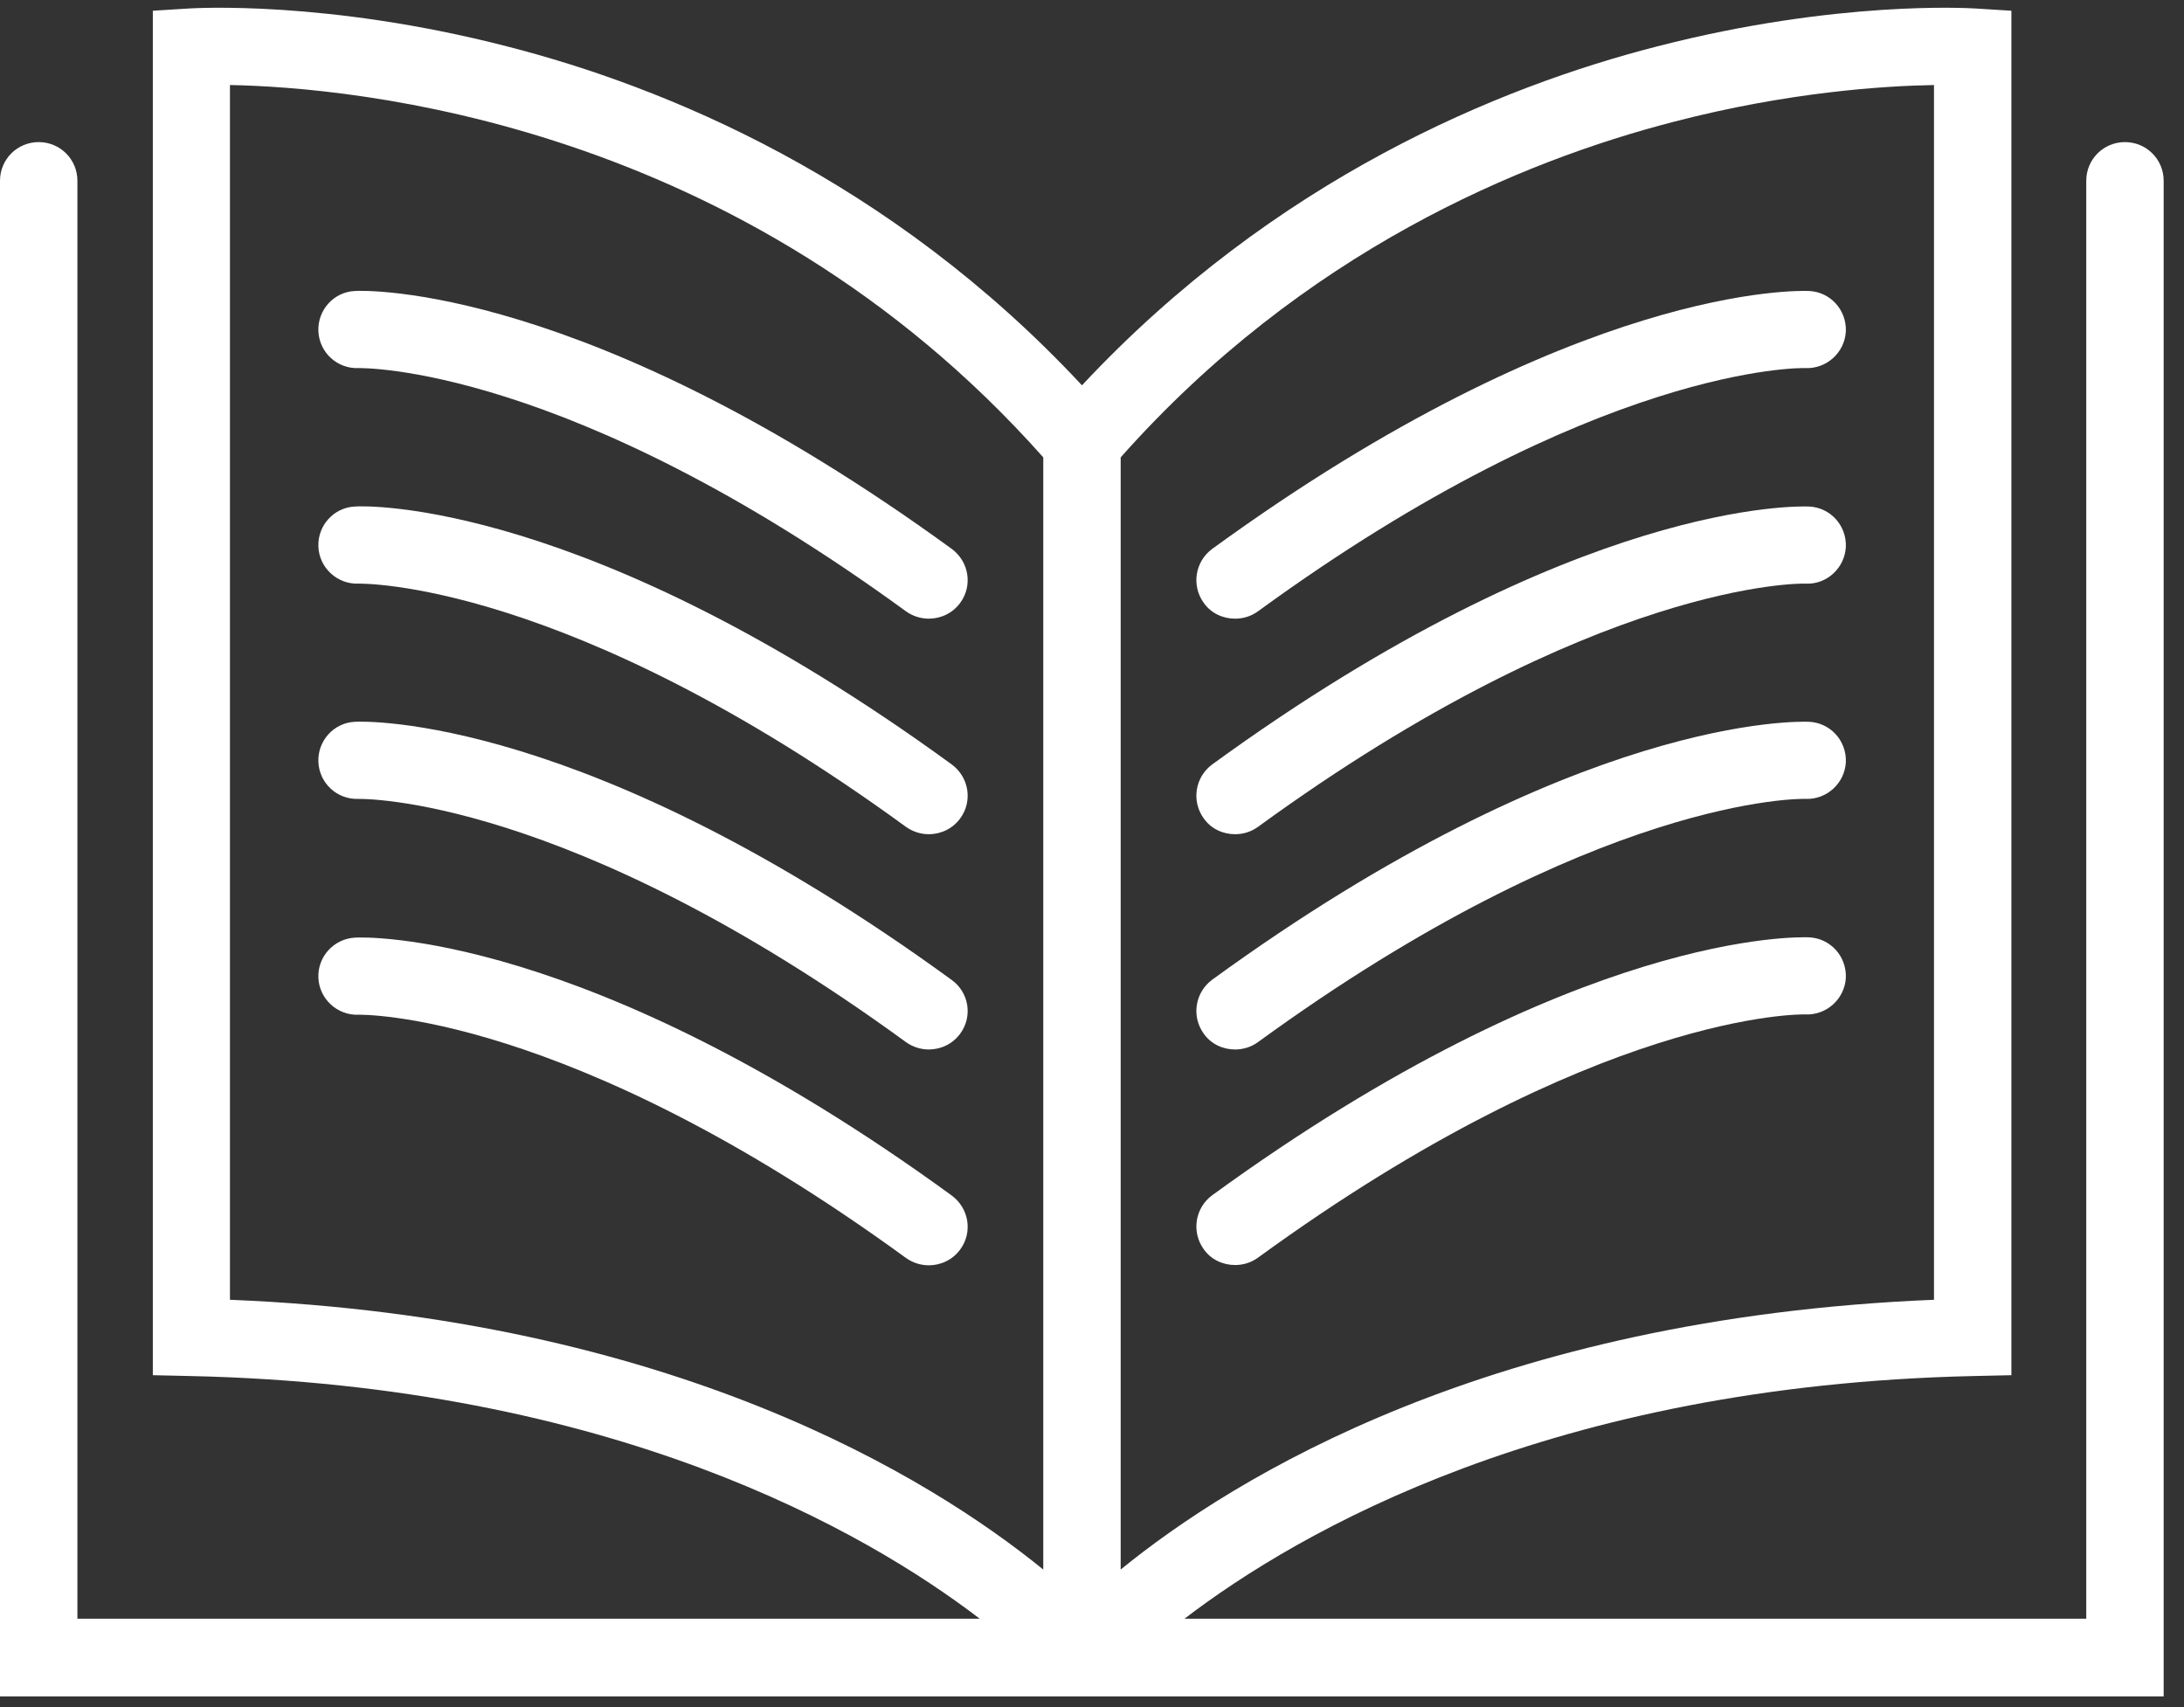
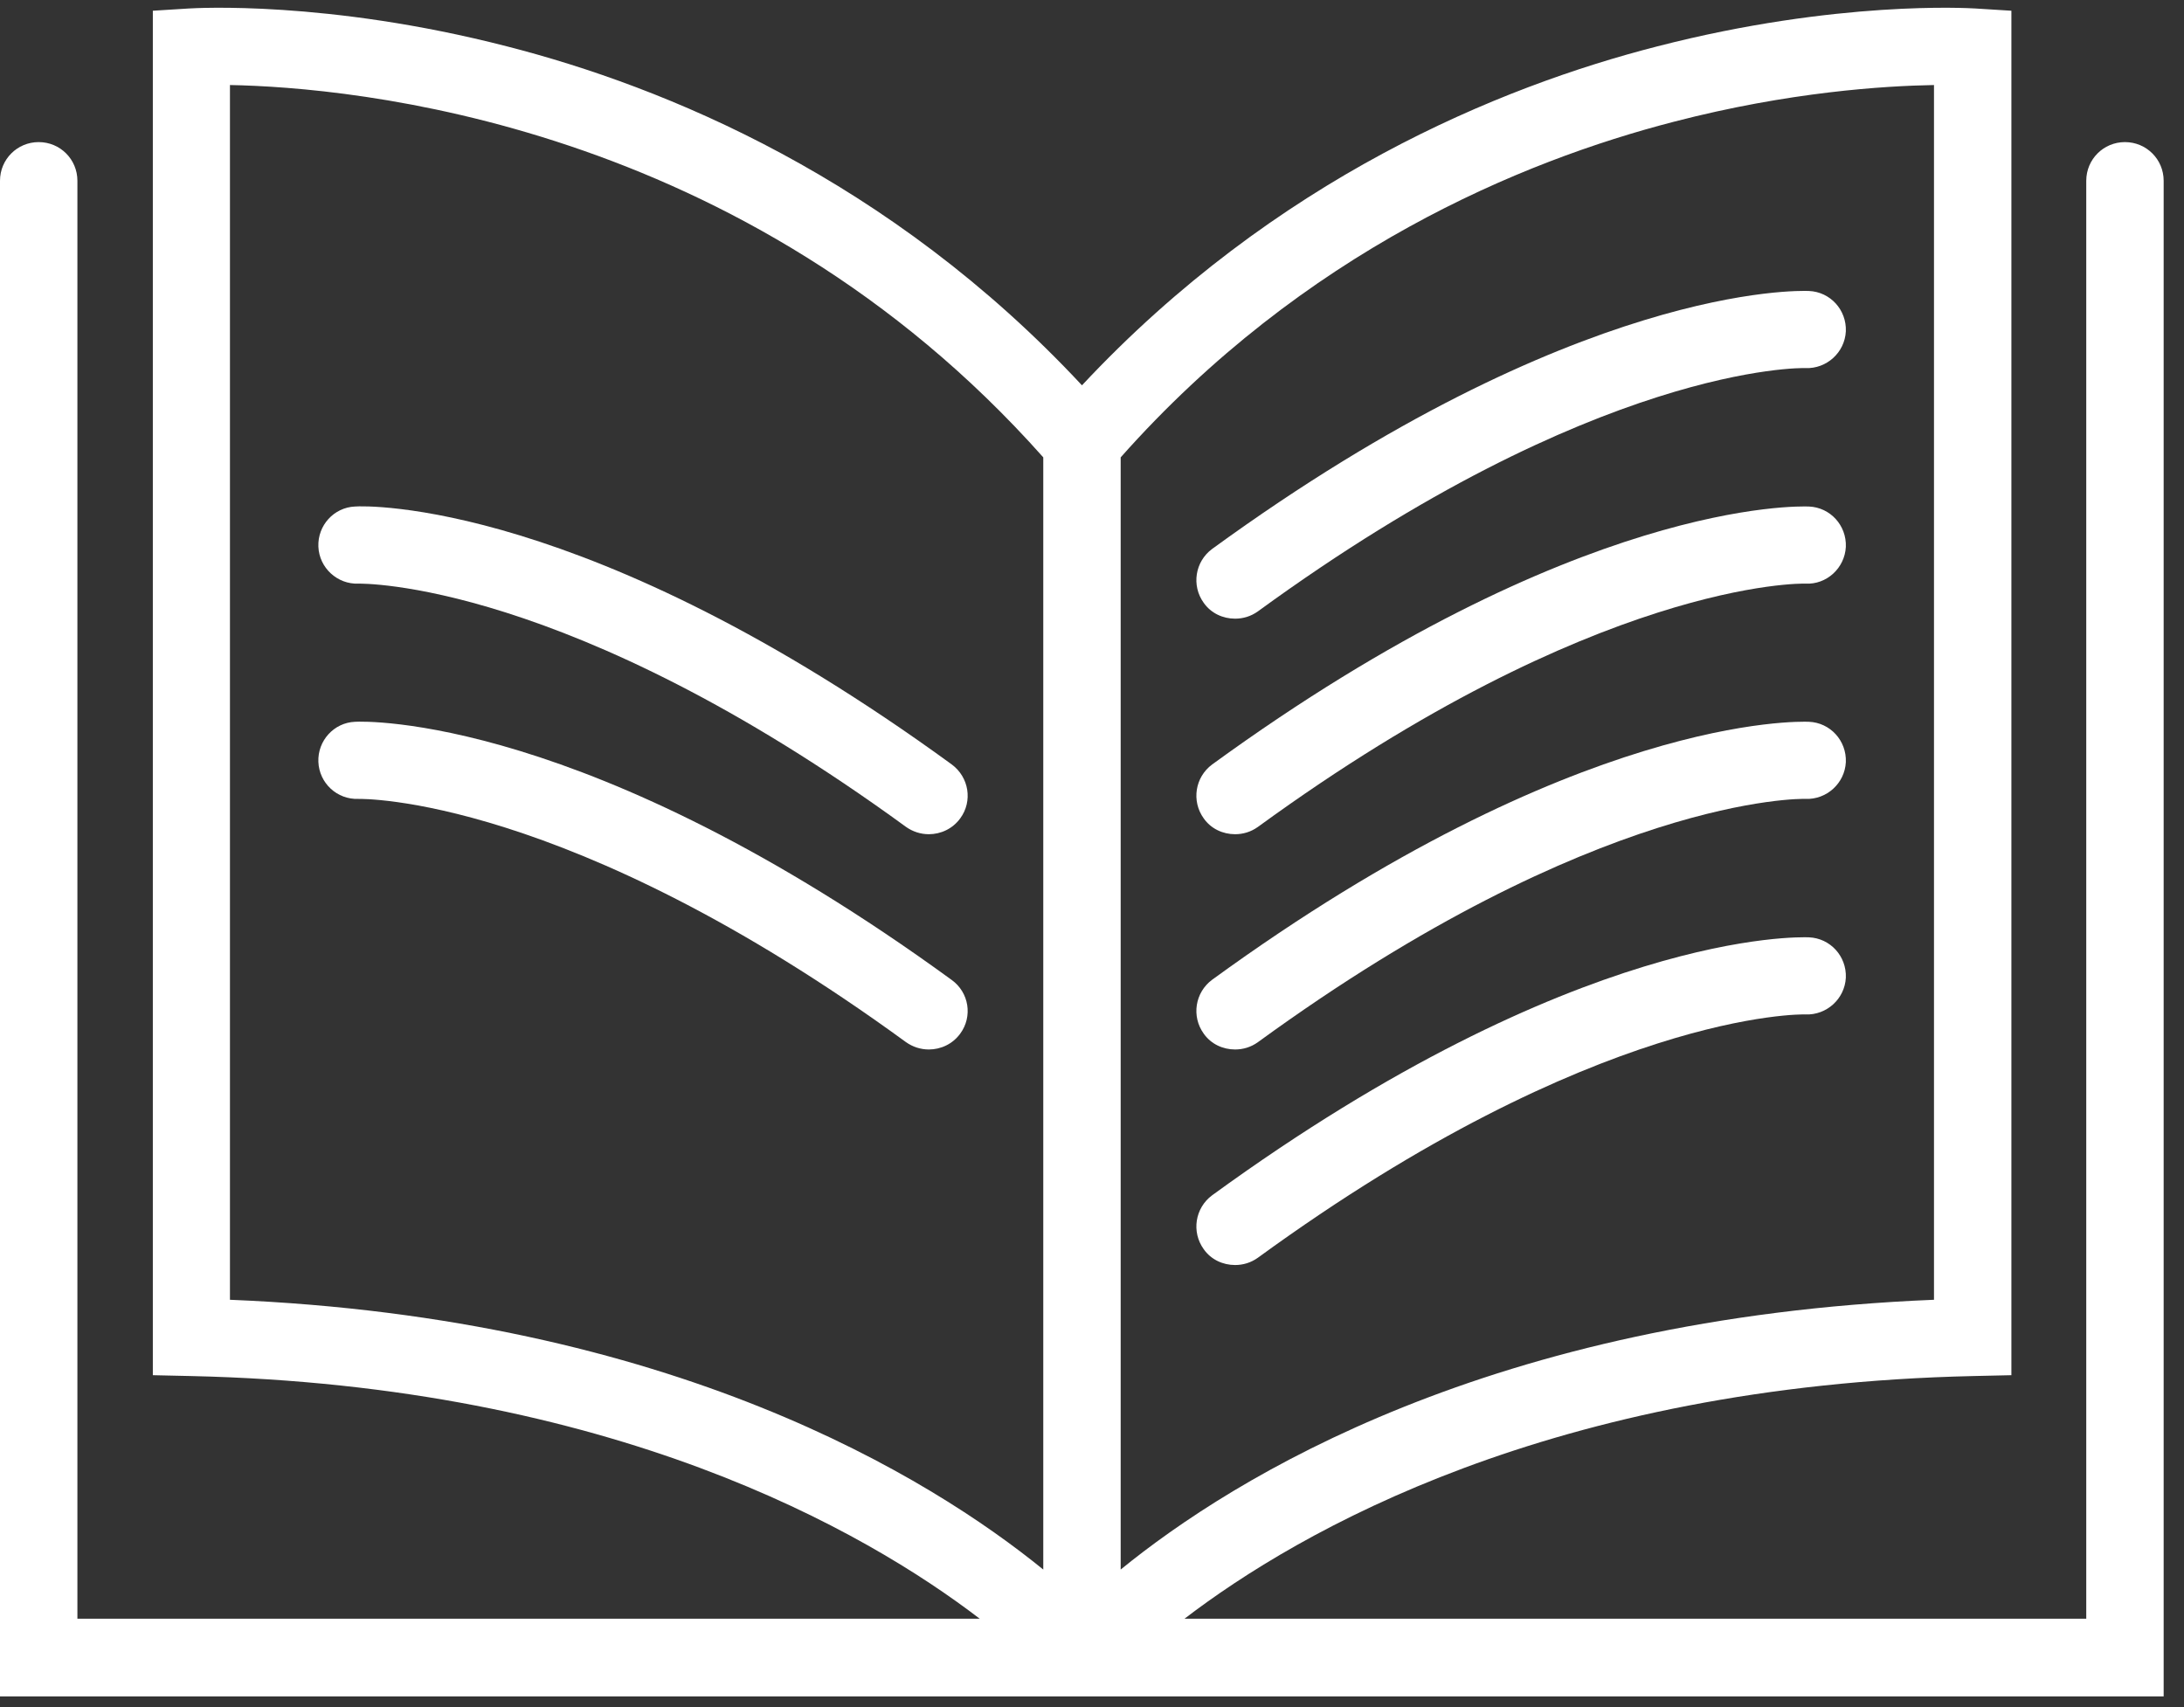
<svg xmlns="http://www.w3.org/2000/svg" id="Camada_2" data-name="Camada 2" viewBox="0 0 77.31 60.44">
  <rect x="0" y="0" width="77.31" height="60.44" fill="#333333" stroke="none" />
  <defs>
    <style>
      .cls-1 {
        fill: #fff;
      }

      .cls-2 {
        fill: none;
      }

      .cls-3 {
        clip-path: url(#clippath);
      }
    </style>
    <clipPath id="clippath">
      <rect class="cls-2" width="77.31" height="60.44" />
    </clipPath>
  </defs>
  <g id="Camada_1-2" data-name="Camada 1">
    <g class="cls-3">
      <path class="cls-1" d="M39.67,16.19c6.48-7.3,14.2-10.49,19.58-11.88,4.08-1.06,7.46-1.27,9.21-1.3v43c-15.66.64-24.79,6.29-28.79,9.55V16.19ZM36.93,55.56c-4-3.25-13.13-8.91-28.79-9.55V3.01c4.25.08,18.21,1.27,28.79,13.18v39.37ZM75.22,5.03c-.76,0-1.37.61-1.37,1.37v50.9h-31.92c4.05-3.1,13.01-8.26,27.93-8.59l1.34-.03V.38l-1.28-.08c-.2-.01-4.88-.3-11.25,1.34-5.59,1.43-13.54,4.69-20.37,12C31.48,6.32,23.53,3.07,17.94,1.64,11.57,0,6.88.29,6.69.3l-1.28.08v48.3l1.34.03c14.92.33,23.88,5.49,27.93,8.59H2.74V6.4c0-.76-.61-1.37-1.37-1.37S0,5.64,0,6.4v53.65h76.59V6.4c0-.76-.61-1.37-1.37-1.37Z" />
-       <path class="cls-1" d="M33.69,19.43C20.77,10.03,12.9,10.28,12.57,10.3c-.75.03-1.33.67-1.3,1.42.03.75.66,1.34,1.42,1.31.08,0,7.36-.15,19.38,8.61.24.17.52.26.81.26.42,0,.84-.19,1.11-.56.45-.61.31-1.46-.3-1.91Z" />
      <path class="cls-1" d="M33.69,27.06c-12.92-9.41-20.79-9.16-21.12-9.13-.75.03-1.33.67-1.3,1.42.03.75.67,1.34,1.42,1.31.07,0,7.36-.15,19.38,8.61.24.17.52.26.81.26.42,0,.84-.19,1.11-.56.45-.61.31-1.46-.3-1.91Z" />
      <path class="cls-1" d="M33.69,34.69c-12.92-9.41-20.79-9.16-21.12-9.14-.75.03-1.33.67-1.3,1.42.03.75.66,1.34,1.42,1.31.08,0,7.36-.15,19.38,8.61.24.17.52.26.81.26.42,0,.84-.19,1.11-.56.45-.61.31-1.46-.3-1.9Z" />
-       <path class="cls-1" d="M33.69,42.32c-12.92-9.41-20.79-9.15-21.12-9.13-.75.04-1.33.67-1.3,1.42.03.75.67,1.34,1.42,1.31.07,0,7.36-.15,19.38,8.61.24.17.52.26.81.26.42,0,.84-.19,1.11-.56.45-.61.31-1.46-.3-1.91Z" />
+       <path class="cls-1" d="M33.69,42.32Z" />
      <path class="cls-1" d="M64.03,10.3c-.33-.01-8.2-.27-21.12,9.13-.61.45-.74,1.3-.3,1.91.26.37.68.56,1.11.56.28,0,.56-.08.81-.26,11.99-8.74,19.27-8.62,19.38-8.61.75.03,1.39-.55,1.43-1.3.03-.76-.55-1.4-1.31-1.43Z" />
      <path class="cls-1" d="M64.03,17.93c-.33-.01-8.2-.27-21.12,9.13-.61.45-.74,1.3-.3,1.91.26.37.68.56,1.11.56.28,0,.56-.08.81-.26,11.99-8.73,19.27-8.62,19.38-8.61.75.04,1.39-.55,1.43-1.3.03-.76-.55-1.4-1.31-1.43Z" />
      <path class="cls-1" d="M64.03,25.55c-.33-.01-8.2-.27-21.12,9.13-.61.45-.74,1.3-.3,1.91.26.37.68.56,1.11.56.28,0,.56-.08.81-.26,11.99-8.73,19.27-8.62,19.38-8.61.75.03,1.39-.55,1.43-1.3.03-.76-.55-1.4-1.31-1.43Z" />
      <path class="cls-1" d="M64.03,33.18c-.33-.01-8.2-.27-21.12,9.13-.61.45-.74,1.3-.3,1.91.26.37.68.56,1.11.56.28,0,.56-.08.81-.26,11.99-8.73,19.27-8.62,19.38-8.61.75.03,1.39-.55,1.43-1.3.03-.76-.55-1.4-1.31-1.43Z" />
    </g>
  </g>
</svg>